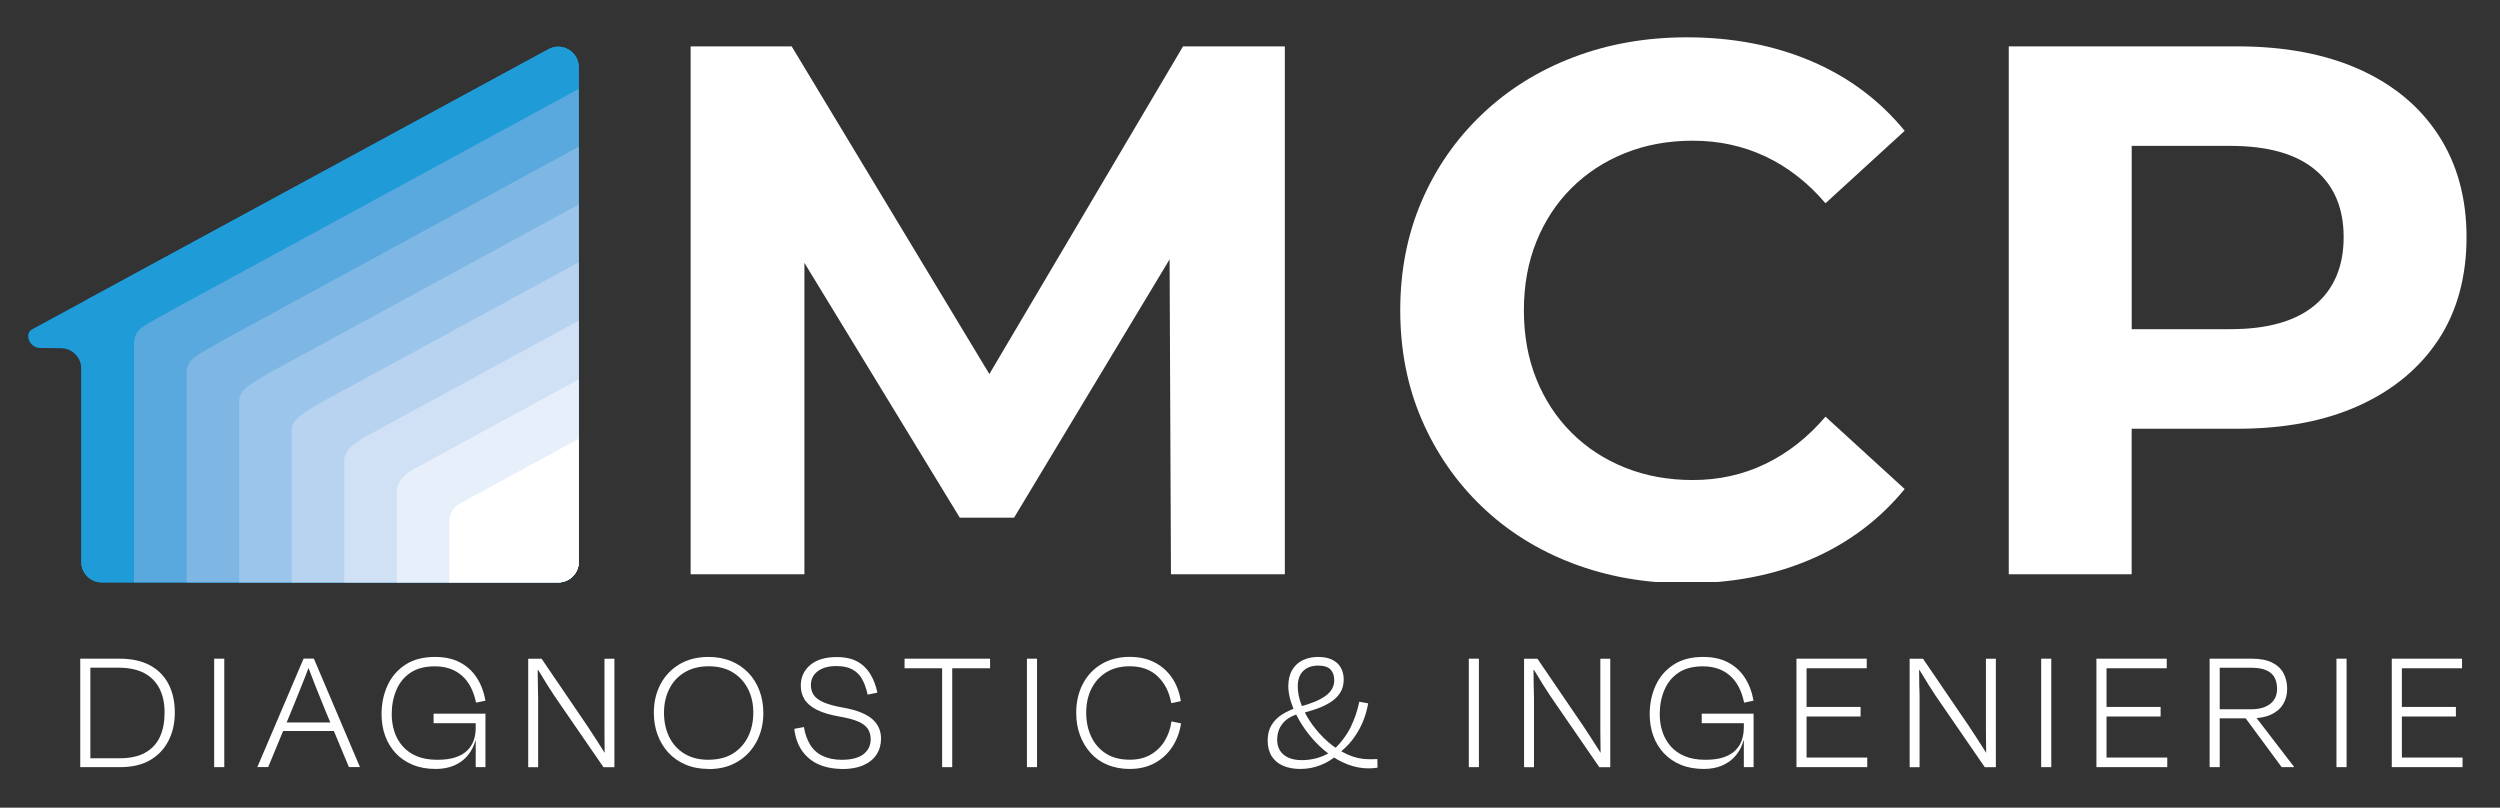
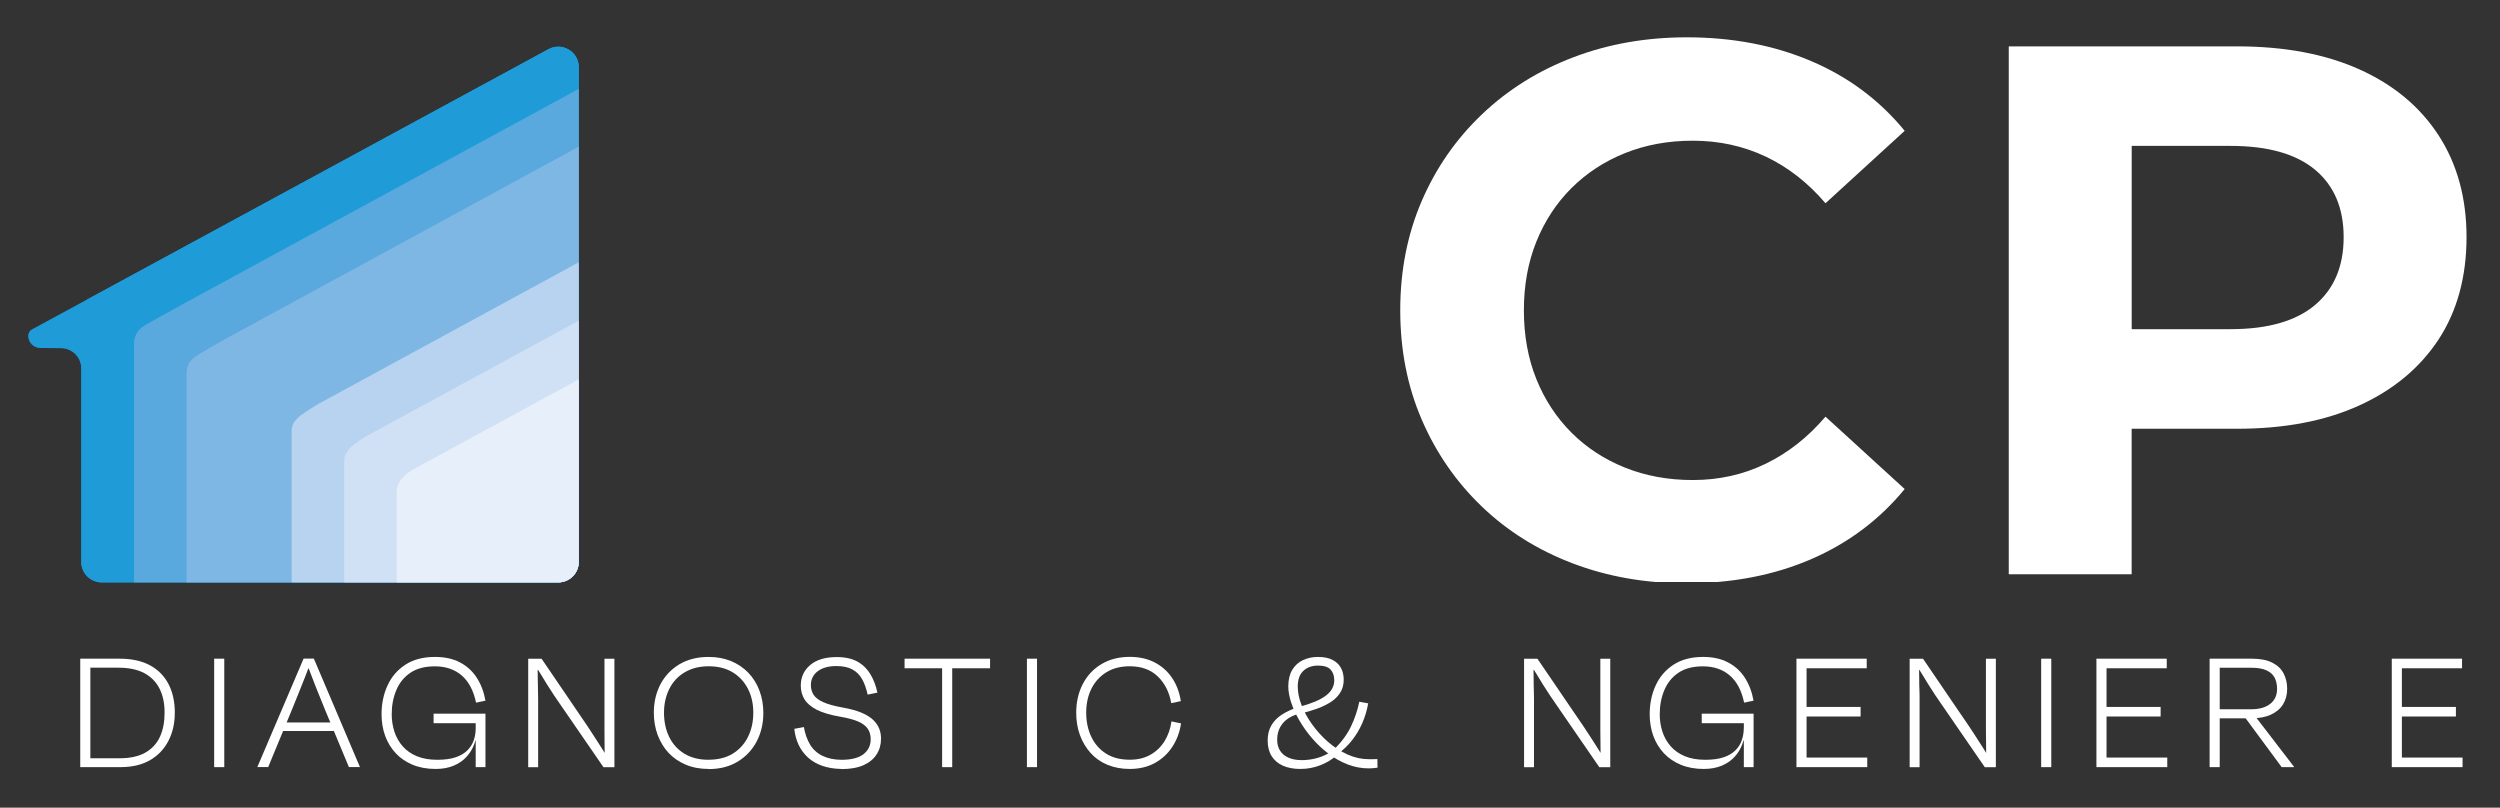
<svg xmlns="http://www.w3.org/2000/svg" id="Calque_1" viewBox="0 0 428.05 138.29">
  <rect x="0" y="0" width="428.05" height="138.29" fill="#333333" stroke="none" />
  <defs>
    <style>
      .cls-1 {
        fill: none;
      }

      .cls-2 {
        fill: #1f9bd7;
      }

      .cls-3 {
        fill: #7eb7e4;
      }

      .cls-4 {
        fill: #006ca7;
      }

      .cls-5 {
        fill: #9bc5ea;
      }

      .cls-6 {
        fill: #59a9de;
      }

      .cls-7 {
        clip-path: url(#clippath-1);
      }

      .cls-8 {
        fill: #fff;
      }

      .cls-9 {
        fill: #d0e1f5;
      }

      .cls-10 {
        fill: #b7d3f0;
      }

      .cls-11 {
        clip-path: url(#clippath);
      }

      .cls-12 {
        fill: #e7f0fa;
      }
    </style>
    <clipPath id="clippath">
      <rect class="cls-1" x="109.6" width="313.61" height="99.65" />
    </clipPath>
    <clipPath id="clippath-1">
      <path class="cls-2" d="M93.91,8.43L5.5,56.4c-.41.22-.66.64-.66,1.1h0c0,1.14.92,2.07,2.07,2.08l3.54.03c1.92.01,3.47,1.58,3.47,3.5v33.1c0,1.93,1.57,3.5,3.5,3.5h78.17c1.93,0,3.5-1.57,3.5-3.5V11.5c0-2.66-2.85-4.34-5.18-3.07Z" />
    </clipPath>
  </defs>
  <g>
    <g class="cls-11">
      <g>
-         <path class="cls-8" d="M118.25,98.32V7.94h17.3l38.48,63.78h-9.17L202.56,7.94h17.43v90.38h-19.5l-.26-60.3h3.87l-30.47,50.61h-9.3l-30.86-50.61h4.26v60.3h-19.5Z" />
        <path class="cls-8" d="M288.68,99.87c-6.97,0-13.45-1.14-19.43-3.42-5.98-2.28-11.17-5.53-15.56-9.75-4.39-4.22-7.81-9.17-10.26-14.85-2.45-5.68-3.68-11.92-3.68-18.72s1.23-13.04,3.68-18.72c2.45-5.68,5.89-10.63,10.33-14.85,4.43-4.22,9.64-7.47,15.62-9.75,5.98-2.28,12.46-3.42,19.43-3.42,7.83,0,14.93,1.36,21.3,4.07,6.37,2.71,11.71,6.69,16.01,11.94l-13.56,12.4c-3.01-3.53-6.44-6.2-10.26-8-3.83-1.81-7.99-2.71-12.46-2.71-4.22,0-8.09.71-11.62,2.13-3.53,1.42-6.58,3.42-9.17,6-2.58,2.58-4.58,5.64-6,9.17-1.42,3.53-2.13,7.45-2.13,11.75s.71,8.22,2.13,11.75c1.42,3.53,3.42,6.58,6,9.17,2.58,2.58,5.64,4.58,9.17,6,3.53,1.42,7.4,2.13,11.62,2.13,4.47,0,8.63-.92,12.46-2.78,3.83-1.85,7.25-4.54,10.26-8.07l13.56,12.39c-4.31,5.25-9.64,9.25-16.01,12.01-6.37,2.75-13.52,4.13-21.43,4.13Z" />
        <path class="cls-8" d="M343.94,98.32V7.94h39.12c8.09,0,15.06,1.31,20.92,3.94,5.85,2.63,10.37,6.39,13.56,11.3,3.18,4.91,4.78,10.72,4.78,17.43s-1.59,12.63-4.78,17.5c-3.19,4.86-7.71,8.63-13.56,11.3-5.85,2.67-12.83,4-20.92,4h-27.63l9.55-9.43v34.35h-21.05ZM364.99,66.3l-9.55-9.94h26.47c6.37,0,11.19-1.38,14.46-4.13,3.27-2.75,4.91-6.63,4.91-11.62s-1.64-8.84-4.91-11.56c-3.27-2.71-8.09-4.07-14.46-4.07h-26.47l9.55-9.94v51.26Z" />
      </g>
    </g>
    <g>
      <path class="cls-8" d="M13.74,131.35v-18.57h6.75c2.06,0,3.79.38,5.2,1.14,1.4.76,2.46,1.84,3.17,3.22s1.07,3,1.07,4.86-.37,3.46-1.1,4.87c-.73,1.41-1.79,2.51-3.16,3.3-1.37.78-3.05,1.18-5.03,1.18h-6.9ZM15.47,130.67l-.96-.84h5.97c1.79,0,3.26-.32,4.39-.96,1.13-.64,1.97-1.54,2.51-2.71.54-1.17.8-2.55.8-4.16s-.29-2.96-.87-4.1c-.58-1.14-1.45-2.03-2.61-2.65s-2.65-.93-4.44-.93h-5.32l.53-.68v17.02Z" />
      <path class="cls-8" d="M38.4,131.35h-1.73v-18.57h1.73v18.57Z" />
      <path class="cls-8" d="M53.81,114.45h-1.83l1.18-.99c-.25.68-.55,1.49-.91,2.41-.36.93-.75,1.9-1.16,2.91-.41,1.01-.8,1.98-1.18,2.91l-3.99,9.65h-1.86l7.92-18.57h1.76l7.89,18.57h-1.89l-4.02-9.65c-.37-.93-.77-1.91-1.19-2.94-.42-1.03-.81-2.02-1.16-2.96-.35-.94-.65-1.72-.9-2.34l1.33.99ZM57.84,125.16h-10v-1.46h10v1.46Z" />
      <path class="cls-8" d="M74.58,131.66c-1.46,0-2.77-.24-3.91-.71s-2.12-1.13-2.91-1.98c-.79-.85-1.4-1.84-1.81-2.97-.41-1.13-.62-2.37-.62-3.71,0-1.79.34-3.44,1.02-4.92.68-1.49,1.7-2.67,3.06-3.56,1.36-.89,3.05-1.33,5.08-1.33,1.65,0,3.07.31,4.25.93,1.19.62,2.15,1.49,2.88,2.61.73,1.12,1.23,2.44,1.5,3.95l-1.61.34c-.43-2.06-1.25-3.62-2.46-4.66s-2.74-1.56-4.59-1.56c-1.71,0-3.11.37-4.19,1.1s-1.89,1.72-2.41,2.97c-.53,1.25-.79,2.62-.79,4.13,0,1.05.16,2.05.46,2.99.31.94.78,1.77,1.41,2.49.63.72,1.43,1.29,2.41,1.7.98.41,2.15.62,3.51.62,1.26,0,2.31-.14,3.16-.43.85-.29,1.52-.69,2.03-1.21.5-.51.87-1.1,1.08-1.75.22-.65.32-1.33.32-2.03l.22.15c0,.89-.15,1.74-.45,2.55-.3.82-.74,1.55-1.33,2.2s-1.33,1.16-2.21,1.53c-.89.37-1.92.56-3.09.56ZM74.24,123.83v-1.64h8.88v9.16h-1.67v-8.2l.59.68h-7.8ZM81.26,126.77l.34-1.42h.4l-.06,1.42h-.68Z" />
      <path class="cls-8" d="M103.32,131.35l-7.24-10.52c-.41-.6-.83-1.2-1.24-1.81-.41-.61-.8-1.22-1.18-1.83-.37-.61-.73-1.2-1.07-1.76-.34-.57-.67-1.09-.98-1.56l1.05.83h-1.11l.49-1.21c0,.41,0,.86.02,1.35.01.49.02,1,.02,1.55s.01,1.09.03,1.64.03,1.1.03,1.66v11.67h-1.7v-18.57h2.29l6.34,9.31c.52.74,1.01,1.47,1.48,2.18.47.71.92,1.4,1.35,2.06s.82,1.28,1.19,1.86c.37.58.7,1.11.99,1.61l-1.11-.93h1.08l-.46,1.52c-.04-.45-.06-.98-.06-1.58s0-1.24-.02-1.93c0-.69-.01-1.38-.01-2.06v-12.04h1.7v18.57h-1.89Z" />
      <path class="cls-8" d="M121.33,131.66c-1.44,0-2.75-.24-3.91-.73s-2.15-1.17-2.96-2.04-1.42-1.9-1.86-3.06c-.43-1.17-.65-2.43-.65-3.79,0-1.81.38-3.44,1.14-4.89.76-1.44,1.85-2.58,3.25-3.42,1.4-.83,3.06-1.25,4.98-1.25,1.42,0,2.71.24,3.85.71,1.14.47,2.13,1.14,2.96,2,.82.86,1.46,1.87,1.9,3.05s.67,2.44.67,3.81c0,1.82-.38,3.45-1.15,4.91-.76,1.45-1.85,2.6-3.25,3.45s-3.06,1.27-4.98,1.27ZM121.33,130.08c1.63,0,3.01-.35,4.15-1.05,1.13-.7,2-1.66,2.6-2.88.6-1.22.9-2.59.9-4.12s-.3-2.89-.91-4.08-1.48-2.14-2.61-2.83c-1.13-.69-2.51-1.04-4.12-1.04s-2.96.35-4.12,1.04c-1.16.69-2.03,1.64-2.63,2.85-.6,1.21-.9,2.56-.9,4.07s.29,2.9.88,4.12c.59,1.22,1.45,2.18,2.6,2.88,1.15.7,2.53,1.05,4.16,1.05Z" />
      <path class="cls-8" d="M144.08,131.66c-1.24-.02-2.33-.2-3.28-.53-.95-.33-1.76-.8-2.45-1.42-.68-.62-1.22-1.35-1.61-2.18-.39-.84-.64-1.75-.74-2.74l1.64-.31c.19,1.13.54,2.13,1.05,2.99.52.86,1.23,1.51,2.15,1.95.92.44,2.01.67,3.26.67,1.69,0,2.94-.33,3.76-.97.81-.65,1.22-1.5,1.22-2.55,0-.7-.17-1.3-.5-1.79s-.88-.91-1.64-1.24c-.76-.33-1.79-.61-3.09-.83-1.69-.29-3.03-.69-4.01-1.19-.98-.51-1.68-1.1-2.1-1.79s-.63-1.47-.63-2.34c0-1.44.54-2.62,1.62-3.53,1.08-.91,2.59-1.36,4.53-1.36,1.46,0,2.66.27,3.59.8s1.66,1.26,2.2,2.17c.54.91.93,1.95,1.18,3.12l-1.67.34c-.23-1.03-.54-1.91-.94-2.63-.4-.72-.95-1.28-1.66-1.67-.7-.39-1.62-.59-2.75-.59-1.34,0-2.4.29-3.19.88s-1.18,1.39-1.18,2.4c0,.6.15,1.14.45,1.62s.85.91,1.64,1.27c.79.36,1.92.68,3.39.94,1.28.23,2.34.52,3.17.87.83.35,1.5.75,1.98,1.21.48.45.83.95,1.05,1.49.22.54.33,1.11.33,1.73,0,1.03-.25,1.94-.76,2.72-.5.78-1.25,1.4-2.24,1.84s-2.25.67-3.78.67Z" />
      <path class="cls-8" d="M154.88,114.42v-1.64h14.64v1.64h-14.64ZM161.31,113.34h1.73v18.01h-1.73v-18.01Z" />
      <path class="cls-8" d="M177.56,131.35h-1.73v-18.57h1.73v18.57Z" />
      <path class="cls-8" d="M193.43,131.66c-1.4,0-2.67-.24-3.81-.71s-2.1-1.15-2.89-2.03c-.79-.88-1.4-1.9-1.83-3.08s-.63-2.45-.63-3.81c0-1.84.38-3.48,1.13-4.92.75-1.44,1.81-2.58,3.19-3.4,1.37-.82,2.99-1.24,4.84-1.24,1.61,0,3.03.31,4.25.94,1.23.63,2.23,1.52,3,2.66.77,1.14,1.27,2.47,1.5,3.98l-1.64.34c-.33-1.88-1.1-3.4-2.3-4.56-1.21-1.17-2.81-1.75-4.81-1.75-1.57,0-2.91.35-4.02,1.04-1.11.69-1.96,1.64-2.55,2.83-.59,1.2-.88,2.56-.88,4.08s.29,2.9.87,4.12c.58,1.22,1.42,2.18,2.52,2.88,1.1.7,2.46,1.05,4.07,1.05,1.36,0,2.54-.28,3.54-.85,1-.57,1.8-1.34,2.41-2.32.61-.98,1.01-2.11,1.19-3.39l1.64.34c-.23,1.51-.73,2.85-1.5,4.02s-1.77,2.1-3,2.77c-1.23.67-2.66,1.01-4.29,1.01Z" />
      <path class="cls-8" d="M227.94,128.69l.87.68c-.72.66-1.62,1.21-2.71,1.64-1.08.43-2.24.65-3.48.65-1.13,0-2.12-.19-2.96-.56-.83-.37-1.48-.92-1.93-1.64-.45-.72-.68-1.61-.68-2.66s.22-1.91.65-2.63c.43-.72,1.03-1.33,1.78-1.81.75-.48,1.62-.89,2.58-1.22l.46,1.02c-1.32.37-2.29.94-2.91,1.72-.62.77-.93,1.71-.93,2.8,0,.72.17,1.34.5,1.86.33.52.81.91,1.44,1.19.63.28,1.39.42,2.27.42s1.79-.12,2.66-.37c.87-.25,1.66-.61,2.38-1.08ZM235.83,129.95l.03,1.49c-.27.04-.53.07-.79.09-.26.02-.51.03-.76.03-1.22,0-2.41-.23-3.57-.68-1.17-.45-2.26-1.07-3.28-1.84s-1.96-1.65-2.8-2.63c-.85-.98-1.57-2-2.18-3.05-.61-1.05-1.08-2.08-1.41-3.09s-.49-1.93-.49-2.75c0-1.13.23-2.08.68-2.83.45-.75,1.07-1.31,1.84-1.67.77-.36,1.63-.54,2.58-.54,1.03,0,1.87.18,2.52.53.65.35,1.12.81,1.42,1.39.3.58.45,1.24.45,1.98,0,.89-.22,1.66-.65,2.3-.43.65-1.01,1.19-1.72,1.62-.71.43-1.47.79-2.28,1.07s-1.58.51-2.32.7l-.53-1.08c1.96-.52,3.43-1.13,4.41-1.86.98-.72,1.47-1.61,1.47-2.66,0-.76-.21-1.37-.63-1.83-.42-.45-1.14-.68-2.15-.68s-1.87.3-2.51.9-.96,1.5-.96,2.69c0,1.01.22,2.07.65,3.19.43,1.11,1.04,2.22,1.83,3.31.78,1.09,1.69,2.09,2.72,2.99s2.15,1.61,3.34,2.15c1.2.54,2.41.8,3.65.8h.7c.26,0,.5-.01.73-.03ZM229.05,129.06l-.77-.62c1.32-1.26,2.31-2.58,2.99-3.96.67-1.38,1.16-2.83,1.47-4.33l1.52.28c-.21,1.18-.54,2.29-1,3.36-.46,1.06-1.05,2.04-1.75,2.94-.7.9-1.52,1.68-2.44,2.34Z" />
-       <path class="cls-8" d="M253.22,131.35h-1.73v-18.57h1.73v18.57Z" />
      <path class="cls-8" d="M273.83,131.35l-7.24-10.52c-.41-.6-.83-1.2-1.24-1.81-.41-.61-.8-1.22-1.18-1.83-.37-.61-.73-1.2-1.07-1.76s-.67-1.09-.98-1.56l1.05.83h-1.11l.49-1.21c0,.41,0,.86.02,1.35,0,.49.02,1,.02,1.55s0,1.09.03,1.64c.02.55.03,1.1.03,1.66v11.67h-1.7v-18.57h2.29l6.34,9.31c.52.74,1.01,1.47,1.49,2.18.47.71.92,1.4,1.35,2.06.42.66.82,1.28,1.19,1.86.37.58.7,1.11.99,1.61l-1.11-.93h1.08l-.46,1.52c-.04-.45-.06-.98-.06-1.58s0-1.24-.02-1.93c0-.69-.02-1.38-.02-2.06v-12.04h1.7v18.57h-1.89Z" />
      <path class="cls-8" d="M291.71,131.66c-1.46,0-2.77-.24-3.91-.71s-2.11-1.13-2.91-1.98c-.79-.85-1.4-1.84-1.81-2.97-.41-1.13-.62-2.37-.62-3.71,0-1.79.34-3.44,1.02-4.92.68-1.49,1.7-2.67,3.06-3.56s3.05-1.33,5.07-1.33c1.65,0,3.07.31,4.25.93,1.19.62,2.15,1.49,2.88,2.61.73,1.12,1.23,2.44,1.5,3.95l-1.61.34c-.43-2.06-1.25-3.62-2.46-4.66s-2.74-1.56-4.6-1.56c-1.71,0-3.11.37-4.19,1.1s-1.89,1.72-2.41,2.97c-.53,1.25-.79,2.62-.79,4.13,0,1.05.15,2.05.46,2.99.31.94.78,1.77,1.41,2.49.63.72,1.43,1.29,2.41,1.7.98.41,2.15.62,3.51.62,1.26,0,2.31-.14,3.16-.43.85-.29,1.52-.69,2.03-1.21.51-.51.87-1.1,1.08-1.75.22-.65.33-1.33.33-2.03l.22.15c0,.89-.15,1.74-.45,2.55-.3.82-.74,1.55-1.33,2.2s-1.33,1.16-2.21,1.53c-.89.37-1.92.56-3.09.56ZM291.37,123.83v-1.64h8.88v9.16h-1.67v-8.2l.59.68h-7.8ZM298.4,126.77l.34-1.42h.4l-.06,1.42h-.68Z" />
      <path class="cls-8" d="M309.32,131.35h-1.73v-18.57h1.73v18.57ZM308.08,122.68v-1.64h10.49v1.64h-10.49ZM308.2,129.71h11.51v1.64h-11.51v-1.64ZM308.39,112.78h11.23v1.64h-11.23v-1.64Z" />
      <path class="cls-8" d="M339.83,131.35l-7.24-10.52c-.41-.6-.83-1.2-1.24-1.81-.41-.61-.8-1.22-1.18-1.83-.37-.61-.73-1.2-1.07-1.76-.34-.57-.67-1.09-.97-1.56l1.05.83h-1.11l.5-1.21c0,.41,0,.86.02,1.35,0,.49.02,1,.02,1.55s0,1.09.03,1.64.03,1.1.03,1.66v11.67h-1.7v-18.57h2.29l6.34,9.31c.52.74,1.01,1.47,1.49,2.18.47.71.92,1.4,1.35,2.06.42.66.82,1.28,1.19,1.86.37.58.7,1.11.99,1.61l-1.11-.93h1.08l-.46,1.52c-.04-.45-.06-.98-.06-1.58s0-1.24-.02-1.93c-.01-.69-.02-1.38-.02-2.06v-12.04h1.7v18.57h-1.89Z" />
      <path class="cls-8" d="M351.22,131.35h-1.73v-18.57h1.73v18.57Z" />
      <path class="cls-8" d="M360.68,131.35h-1.73v-18.57h1.73v18.57ZM359.45,122.68v-1.64h10.49v1.64h-10.49ZM359.57,129.71h11.51v1.64h-11.51v-1.64ZM359.76,112.78h11.23v1.64h-11.23v-1.64Z" />
      <path class="cls-8" d="M379.22,114.33l.84-.8v17.82h-1.73v-18.57h7.24c1.42,0,2.58.22,3.47.67.89.44,1.54,1.06,1.95,1.84.41.78.62,1.67.62,2.66s-.24,1.89-.71,2.65-1.17,1.34-2.07,1.76c-.91.42-2.04.63-3.4.63h-6.16v-1.55h6.16c1.38,0,2.47-.3,3.26-.91.79-.61,1.19-1.47,1.19-2.58,0-.72-.13-1.35-.4-1.89-.27-.54-.73-.96-1.38-1.27-.65-.31-1.54-.46-2.68-.46h-6.19ZM386.03,122.5l6.75,8.79v.06h-2.11l-6.37-8.63,1.73-.22Z" />
-       <path class="cls-8" d="M401.78,131.35h-1.73v-18.57h1.73v18.57Z" />
      <path class="cls-8" d="M411.25,131.35h-1.73v-18.57h1.73v18.57ZM410.01,122.68v-1.64h10.49v1.64h-10.49ZM410.13,129.71h11.51v1.64h-11.51v-1.64ZM410.32,112.78h11.23v1.64h-11.23v-1.64Z" />
    </g>
  </g>
  <g>
    <path class="cls-4" d="M93.91,8.43L5.5,56.4c-.41.22-.66.64-.66,1.1h0c0,1.14.92,2.07,2.07,2.08l3.54.03c1.92.01,3.47,1.58,3.47,3.5v33.1c0,1.93,1.57,3.5,3.5,3.5h78.17c1.93,0,3.5-1.57,3.5-3.5V11.5c0-2.66-2.85-4.34-5.18-3.07Z" />
    <g>
      <path class="cls-2" d="M93.91,8.43L5.5,56.4c-.41.22-.66.64-.66,1.1h0c0,1.14.92,2.07,2.07,2.08l3.54.03c1.92.01,3.47,1.58,3.47,3.5v33.1c0,1.93,1.57,3.5,3.5,3.5h78.17c1.93,0,3.5-1.57,3.5-3.5V11.5c0-2.66-2.85-4.34-5.18-3.07Z" />
      <g class="cls-7">
        <g>
          <path class="cls-2" d="M13.95,101.56v-47.77c0-1.34.73-2.57,1.91-3.21L103.46,2.94c2.44-1.32,5.4.44,5.4,3.21v95.41c0,2.02-1.64,3.66-3.66,3.66H17.61c-2.02,0-3.66-1.64-3.66-3.66Z" />
          <path class="cls-6" d="M108.86,15.17v86.32c0,1.83-1.43,3.32-3.21,3.4-.09.15-9.37.24-9.56.24H26.36c-1.73,0-3.41-1.4-3.41-3.13v-43.22c0-1.21.64-2.33,1.67-2.94.04-.11,5.62-3.19,5.73-3.25L103.91,12.6c2.09-1.14,4.95.2,4.95,2.58Z" />
          <path class="cls-3" d="M108.86,24.2v77.24c0,1.64-1.22,2.99-2.76,3.15-.18.29-8.11.49-8.47.49h-62.51c-1.44,0-3.17-1.17-3.17-2.61v-38.66c0-1.09.55-2.09,1.43-2.67.09-.22,4.83-2.9,5.05-3.02L104.36,22.25c1.74-.95,4.5-.04,4.5,1.94Z" />
-           <path class="cls-5" d="M108.86,33.22v68.15c0,1.45-1.02,2.66-2.32,2.9-.27.44-6.84.73-7.39.73h-55.28c-1.15,0-2.92-.94-2.92-2.09v-34.11c0-.96.46-1.86,1.2-2.4.13-.33,4.04-2.61,4.36-2.78l58.3-31.71c1.39-.76,4.05-.28,4.05,1.31Z" />
          <path class="cls-10" d="M108.86,42.26v59.06c0,1.26-.81,2.33-1.87,2.64-.36.58-5.57.97-6.31.97h-48.06c-.87,0-2.68-.7-2.68-1.57v-29.56c0-.84.36-1.62.96-2.13.17-.44,3.25-2.31,3.68-2.55l50.67-27.56c1.04-.57,3.6-.51,3.6.67Z" />
          <path class="cls-9" d="M108.86,51.34v49.98c0,1.07-.61,2-1.43,2.39-.45.73-4.3,1.22-5.22,1.22h-40.84c-.58,0-2.43-.47-2.43-1.04v-25c0-.71.27-1.38.72-1.86.22-.55,2.46-2.02,2.99-2.31l43.05-23.41c.7-.38,3.15-.75,3.15.04Z" />
          <path class="cls-12" d="M108.86,60.52v40.89c0,.88-.49,1.58-.98,2.14-.68.77-3.03,1.46-4.14,1.46h-33.61c-.29,0-2.19-.23-2.19-.52v-20.45c0-.58.23-1.11.49-1.59.33-.63,1.66-1.72,2.31-2.07l35.42-19.26c.35-.19,2.71-.99,2.71-.59Z" />
-           <path class="cls-8" d="M76.93,105.22v-15.9c0-1.32.72-2.53,1.88-3.15l30.05-16.34v31.8c0,1.98-1.61,3.59-3.59,3.59h-28.34Z" />
        </g>
      </g>
    </g>
  </g>
</svg>